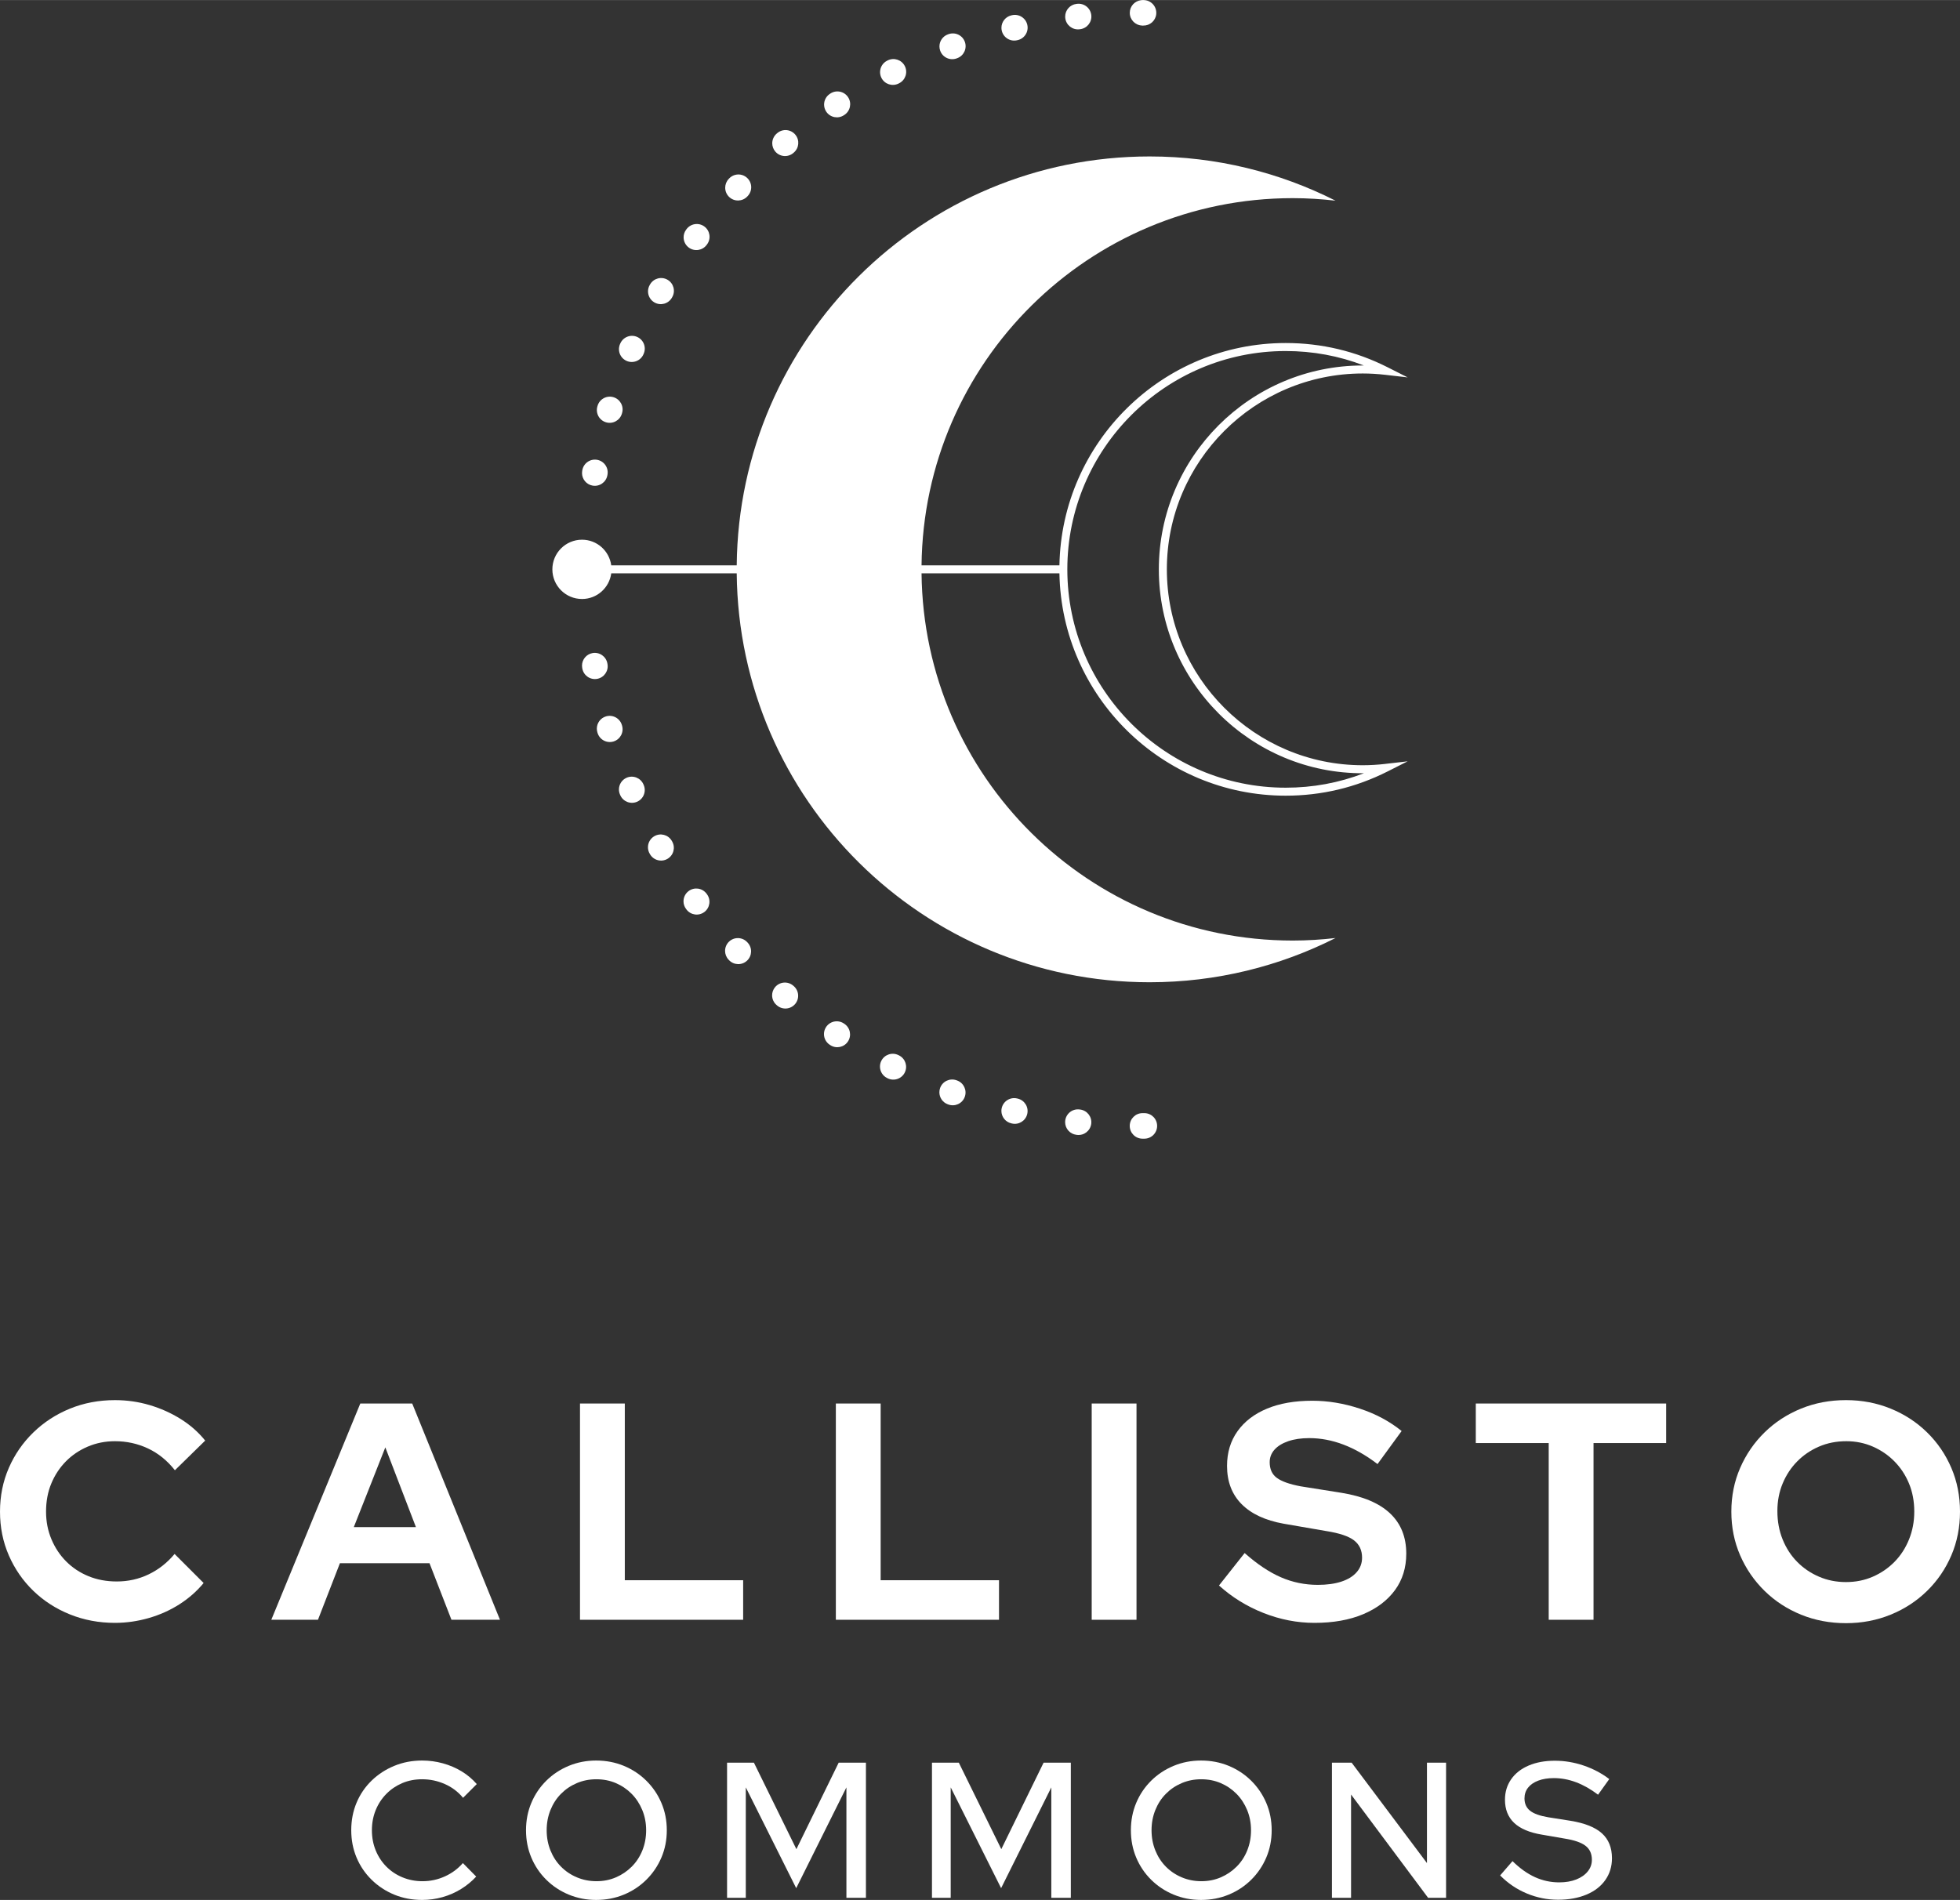
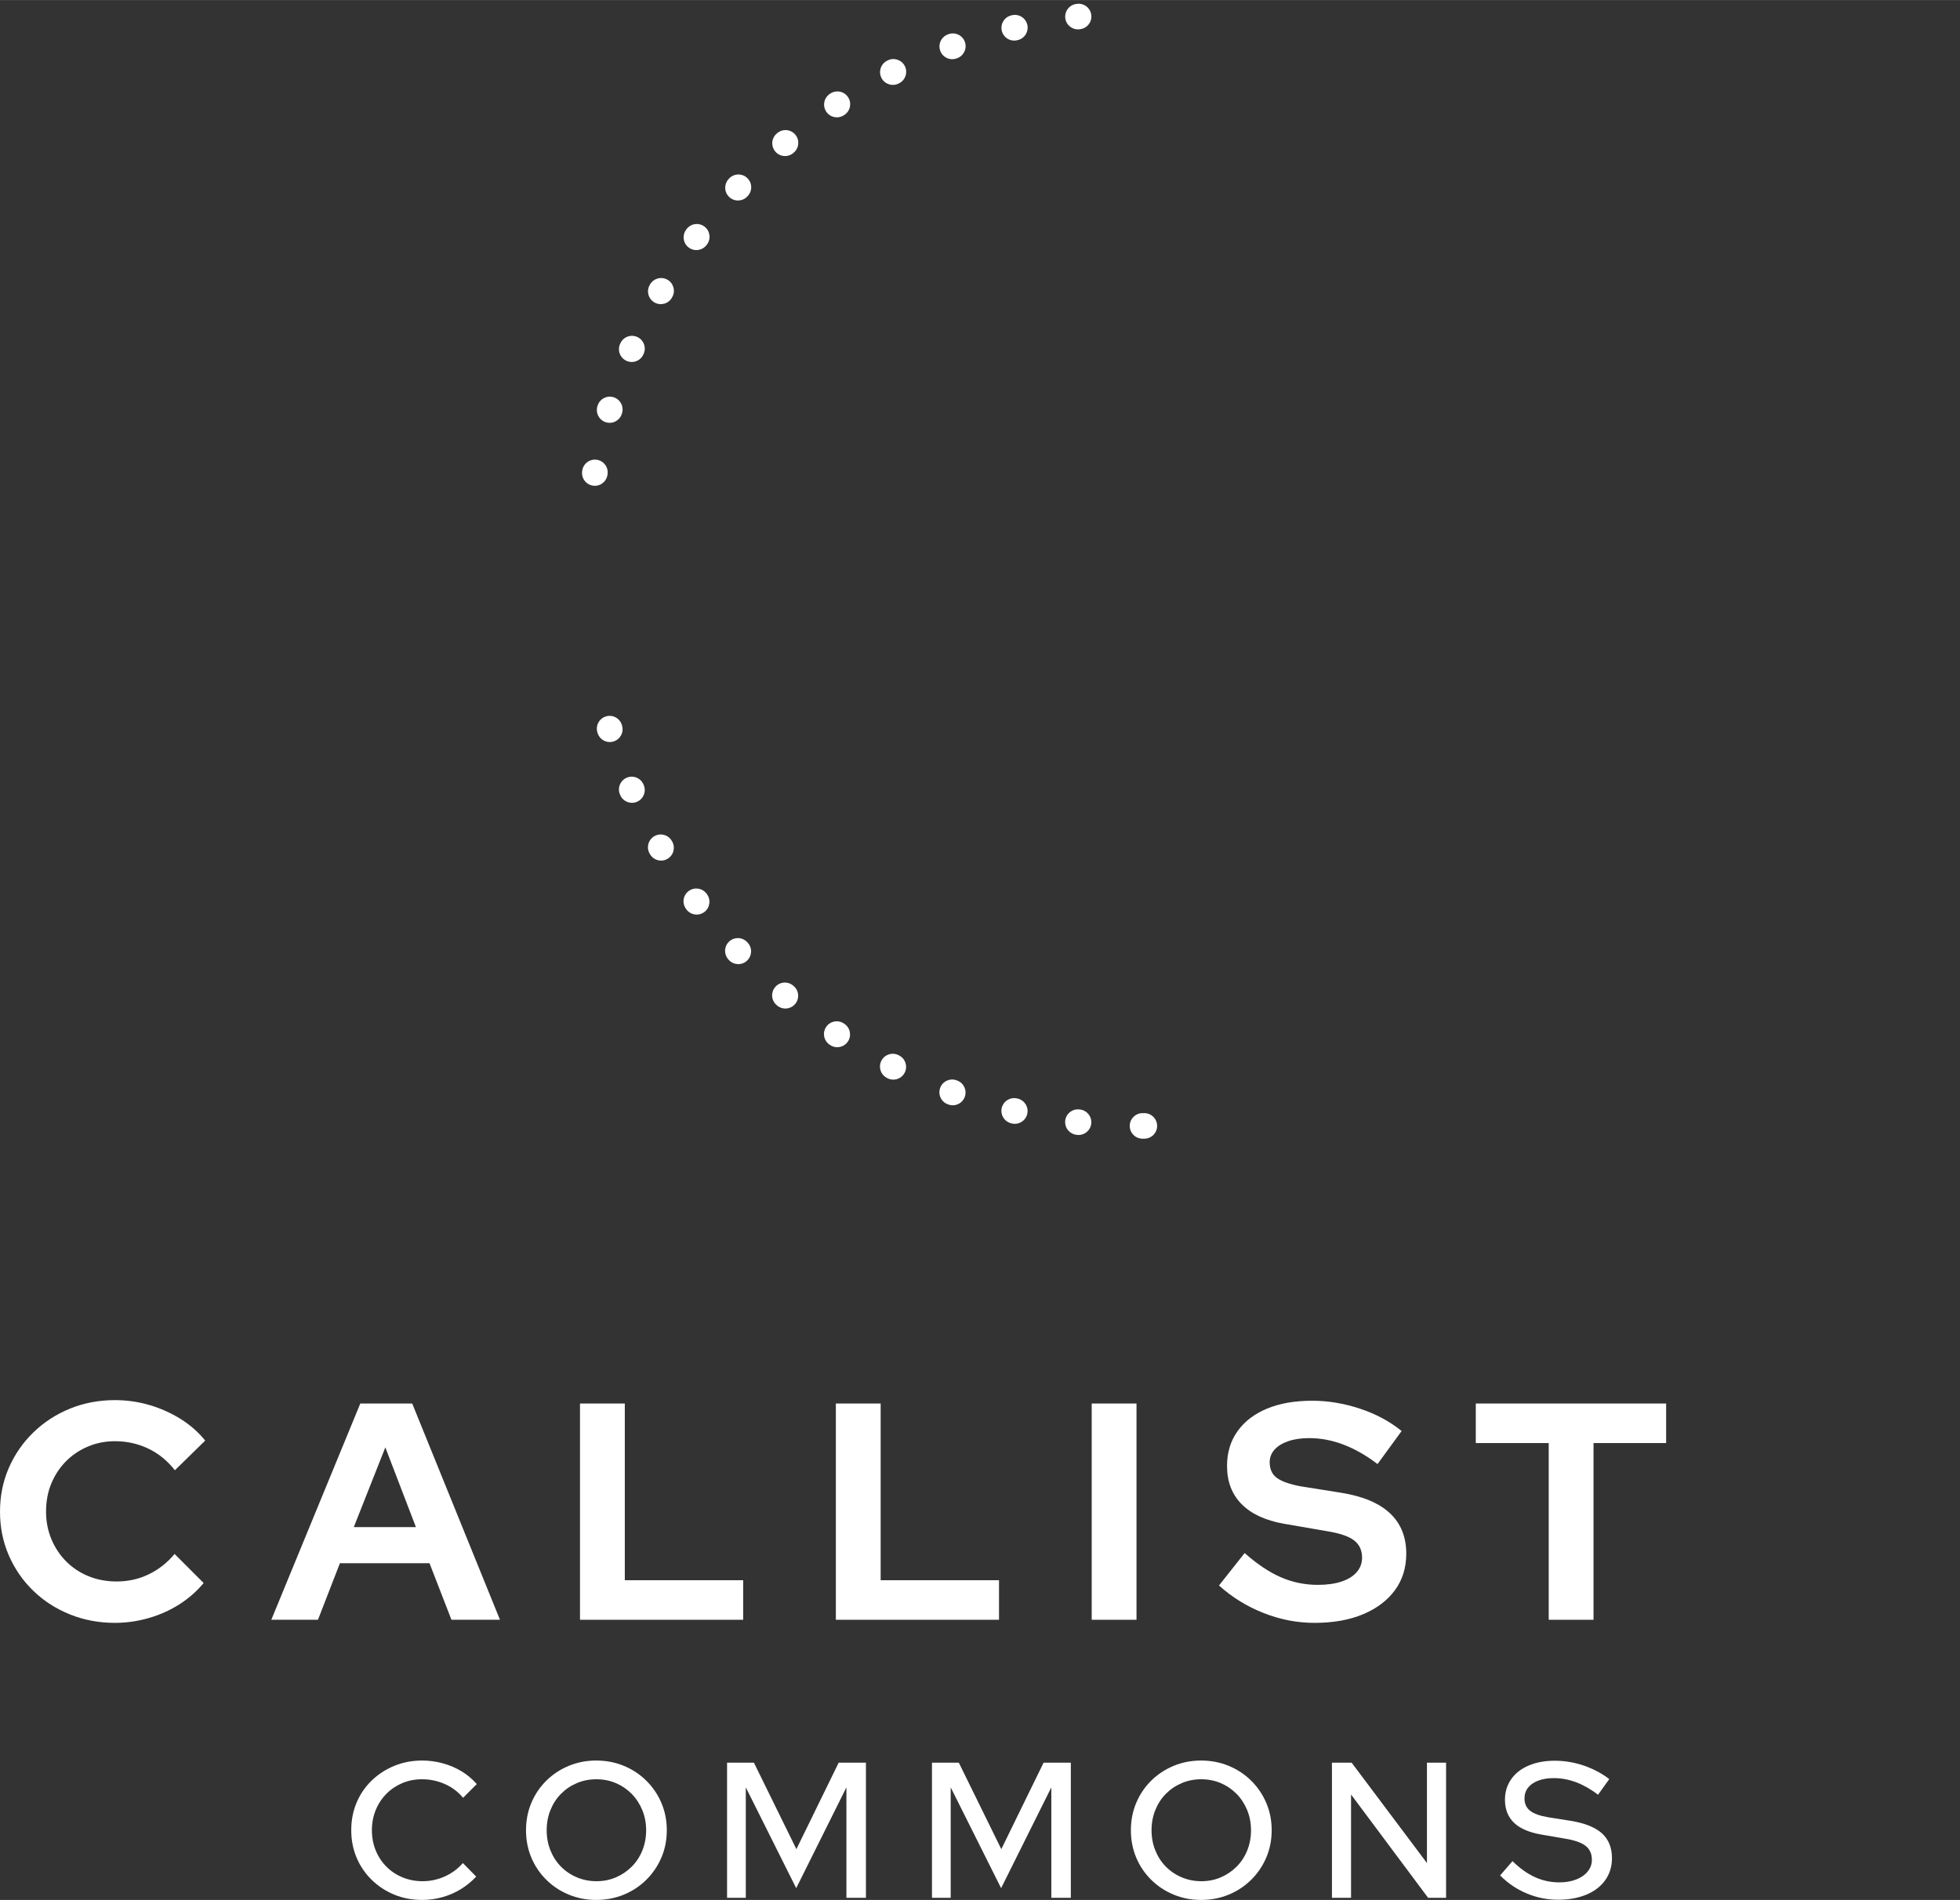
<svg xmlns="http://www.w3.org/2000/svg" id="a" data-name="Layer 1" width="7.004in" height="6.791in" viewBox="0 0 504.31 488.954">
  <rect x="0" y="0" width="504.31" height="488.954" fill="#333333" stroke="none" />
  <g>
-     <path d="M356.454,196.587c-1.986.227-3.94.343-5.811.343-27.795,0-50.41-22.613-50.41-50.41s22.614-50.411,50.41-50.411c1.873,0,3.829.116,5.809.344l5.737.662-5.153-2.605c-8.195-4.141-17.017-6.24-26.222-6.24-31.774,0-57.669,25.575-58.223,57.219h-35.478c.555-52.285,43.091-94.503,95.507-94.503,3.727,0,7.396.236,11.011.651-14.381-7.265-30.622-11.383-47.835-11.383-58.342,0-105.683,47.023-106.238,105.234h-32.282c-.507-3.721-3.664-6.598-7.524-6.598-4.213,0-7.628,3.415-7.628,7.628s3.415,7.628,7.628,7.628c3.86,0,7.017-2.877,7.524-6.597h32.282c.556,58.211,47.896,105.234,106.238,105.234,17.213,0,33.454-4.118,47.835-11.383-3.615.415-7.284.651-11.011.651-52.416,0-94.951-42.218-95.507-94.502h35.478c.554,31.643,26.449,57.218,58.223,57.218,9.203,0,18.026-2.1,26.222-6.24l5.147-2.601-5.729.658ZM330.813,202.708c-30.983,0-56.188-25.206-56.188-56.188s25.206-56.189,56.188-56.189c6.972,0,13.716,1.248,20.119,3.719-.097-.001-.193-.001-.29-.001-28.932,0-52.47,23.539-52.47,52.471-.002,29.028,23.755,52.669,52.762,52.469-6.402,2.471-13.149,3.719-20.121,3.719Z" fill="#fff" />
    <path d="M177.216,63.697c1.456,1.085,3.516.785,4.602-.671l.099-.132c1.085-1.454.786-3.515-.671-4.602-1.456-1.085-3.516-.785-4.602.671l-.099.132c-.44.59-.652,1.279-.652,1.963,0,1.003.457,1.993,1.323,2.639Z" fill="#fff" />
    <path d="M204.112,39.372l.102-.086c1.397-1.161,1.588-3.234.431-4.63-1.16-1.398-3.234-1.589-4.63-.43l-.15.126c-.768.65-1.164,1.578-1.164,2.512,0,.751.256,1.505.778,2.123,1.173,1.387,3.249,1.559,4.635.386Z" fill="#fff" />
    <path d="M213.609,268.946c1.511,1.008,3.552.599,4.559-.912,1.008-1.509.599-3.552-.911-4.56l-.194-.127c-1.531-.977-3.564-.527-4.541,1.004-.35.548-.517,1.16-.517,1.765,0,1.085.538,2.148,1.521,2.775l.083.055Z" fill="#fff" />
    <path d="M192.217,247.221c1.325-1.243,1.389-3.326.143-4.647l-.136-.144c-1.257-1.311-3.338-1.355-4.649-.097-.673.645-1.012,1.509-1.012,2.374,0,.818.304,1.638.915,2.275l.09.095c1.244,1.324,3.324,1.388,4.647.144Z" fill="#fff" />
    <path d="M217.151,29.635l.104-.068c1.523-.989,1.956-3.024.968-4.549-.989-1.524-3.026-1.956-4.549-.968l-.171.113c-.95.633-1.464,1.676-1.464,2.739,0,.626.178,1.26.552,1.821,1.007,1.511,3.049,1.919,4.559.912Z" fill="#fff" />
    <path d="M261.729,10.345l.11-.026c1.773-.396,2.886-2.163,2.491-3.927-.397-1.772-2.155-2.887-3.928-2.49l-.211.05c-1.508.362-2.52,1.709-2.52,3.194,0,.255.03.513.092.771.425,1.766,2.201,2.853,3.966,2.428Z" fill="#fff" />
    <path d="M199.954,258.765c1.386,1.173,3.462,1,4.635-.386,1.172-1.386.999-3.461-.386-4.635l-.15-.126c-1.397-1.159-3.47-.967-4.629.43-.51.614-.758,1.358-.758,2.098,0,.944.404,1.882,1.188,2.532l.102.086Z" fill="#fff" />
    <path d="M228.233,277.418l.129.065c1.619.822,3.599.176,4.422-1.442.821-1.619.178-3.598-1.442-4.422l-.167-.084c-1.625-.811-3.6-.153-4.412,1.471-.236.472-.348.974-.348,1.468,0,1.206.666,2.367,1.818,2.944Z" fill="#fff" />
    <path d="M246.122,15.029l.182-.067c1.704-.628,2.573-2.521,1.945-4.224-.628-1.703-2.52-2.574-4.223-1.945l-.127.046c-1.343.482-2.178,1.747-2.178,3.095,0,.369.063.745.195,1.112.614,1.709,2.497,2.597,4.206,1.983Z" fill="#fff" />
    <path d="M260.341,289.122c1.766.425,3.541-.661,3.966-2.427.425-1.77-.662-3.542-2.428-3.966l-.211-.05c-1.772-.396-3.531.719-3.928,2.49-.054.243-.08.483-.08.722,0,1.505,1.04,2.863,2.57,3.205l.11.026Z" fill="#fff" />
    <path d="M244.007,284.239c1.704.629,3.595-.242,4.223-1.945.629-1.701-.241-3.595-1.945-4.223l-.183-.068c-1.709-.614-3.593.274-4.207,1.983-.132.367-.194.743-.194,1.112,0,1.348.836,2.612,2.177,3.095l.128.046Z" fill="#fff" />
    <path d="M231.22,21.483l.108-.054c1.629-.802,2.297-2.771,1.5-4.402-.802-1.63-2.773-2.301-4.402-1.5l-.186.093c-1.141.58-1.799,1.736-1.799,2.934,0,.501.115,1.01.357,1.488.823,1.619,2.802,2.264,4.422,1.442Z" fill="#fff" />
    <path d="M192.28,50.552l.113-.12c1.246-1.322,1.18-3.404-.144-4.647-1.323-1.244-3.404-1.18-4.647.144l-.113.12c-.598.634-.893,1.444-.893,2.251,0,.876.348,1.749,1.036,2.396,1.323,1.244,3.404,1.18,4.647-.144Z" fill="#fff" />
-     <path d="M293.842,6.563l.05.006c.002,0,.003,0,.005,0,.029.001.056.009.085.009l.165-.001v-.007c1.7.043,3.176-1.214,3.353-2.935.183-1.806-1.128-3.421-2.934-3.607l-.117-.014c-.124-.015-.243-.005-.365-.006v-.008l-.102.001c-.015,0-.029.004-.045.004-.124.005-.244.018-.364.037-1.62.203-2.879,1.571-2.879,3.247,0,1.768,1.399,3.199,3.148,3.274Z" fill="#fff" />
    <path d="M155.904,108.667c1.738.527,3.574-.455,4.101-2.193l.056-.189c.511-1.735-.49-3.569-2.233-4.078-1.743-.51-3.57.49-4.078,2.233l-.039.127c-.097.318-.142.639-.142.955,0,1.411.915,2.716,2.335,3.146Z" fill="#fff" />
    <path d="M152.462,124.965c1.788.32,3.496-.87,3.817-2.657l.037-.217c.292-1.789-.928-3.482-2.72-3.771-1.793-.291-3.481.928-3.771,2.721l-.02.108c-.035.196-.052.391-.052.584,0,1.562,1.118,2.948,2.71,3.233Z" fill="#fff" />
    <path d="M181.219,234.713c1.457-1.085,1.757-3.146.671-4.602l-.117-.155c-1.098-1.447-3.16-1.728-4.607-.63-.852.647-1.3,1.628-1.3,2.621,0,.693.218,1.391.67,1.986l.081.108c1.085,1.456,3.145,1.756,4.601.671Z" fill="#fff" />
    <path d="M171.732,221.027c1.575-.906,2.113-2.918,1.207-4.491l-.104-.178c-.927-1.562-2.944-2.077-4.506-1.15-1.035.615-1.611,1.708-1.611,2.831,0,.57.148,1.148.461,1.675l.062.106c.907,1.573,2.917,2.114,4.491,1.207Z" fill="#fff" />
    <path d="M168.383,77.824c1.573.906,3.584.366,4.491-1.207l.074-.128c.915-1.568.385-3.583-1.184-4.497-1.569-.915-3.582-.385-4.497,1.183l-.091.158c-.298.517-.44,1.081-.44,1.639,0,1.137.591,2.244,1.647,2.852Z" fill="#fff" />
-     <path d="M156.278,170.729c-.315-1.789-2.021-2.982-3.81-2.667-1.595.282-2.717,1.669-2.717,3.235,0,.19.017.382.05.576l.031.17c.321,1.788,2.029,2.977,3.817,2.657,1.789-.321,2.979-2.037,2.657-3.816l-.027-.154Z" fill="#fff" />
    <path d="M161.252,92.884c1.669.715,3.602-.058,4.317-1.727l.048-.112c.737-1.661-.009-3.604-1.669-4.341-1.66-.738-3.603.01-4.341,1.669l-.084.192c-.181.423-.267.862-.267,1.294,0,1.276.747,2.49,1.995,3.024Z" fill="#fff" />
    <path d="M160.011,186.587c-.509-1.744-2.335-2.743-4.078-2.233-1.436.419-2.367,1.731-2.367,3.154,0,.306.043.617.133.924l.056.19c.527,1.738,2.363,2.72,4.101,2.193,1.739-.527,2.72-2.366,2.193-4.101l-.039-.127Z" fill="#fff" />
    <path d="M159.583,204.608c.715,1.67,2.648,2.443,4.317,1.728,1.67-.716,2.442-2.648,1.727-4.319l-.073-.168c-.725-1.665-2.662-2.428-4.327-1.702-1.238.539-1.976,1.748-1.976,3.016,0,.438.088.884.275,1.311l.057.133Z" fill="#fff" />
    <path d="M277.128,292.063c1.803.212,3.438-1.078,3.65-2.881.213-1.802-1.078-3.438-2.882-3.65l-.164-.019c-1.804-.212-3.438,1.078-3.65,2.881-.015.131-.023.26-.023.388,0,1.644,1.231,3.065,2.904,3.262l.164.019Z" fill="#fff" />
    <path d="M294.441,286.462h-.165c-.03,0-.06.001-.09.002-.017-.001-.035-.001-.051-.001h-.165c-1.816,0-3.288,1.472-3.288,3.288s1.472,3.288,3.288,3.288h.165c.03,0,.06,0,.09-.001h.216c1.816,0,3.288-1.472,3.288-3.288s-1.472-3.288-3.288-3.288Z" fill="#fff" />
    <path d="M277.744,7.526l.164-.019c1.804-.213,3.095-1.846,2.881-3.65-.212-1.803-1.846-3.093-3.65-2.881l-.164.019c-1.674.197-2.904,1.618-2.904,3.262,0,.129.007.258.023.389.212,1.803,1.847,3.093,3.65,2.881Z" fill="#fff" />
  </g>
  <g>
    <path d="M16.935,376.103c1.59-1.615,3.472-2.888,5.646-3.817,2.173-.926,4.505-1.391,6.997-1.391,3.02,0,5.855.623,8.507,1.869,2.65,1.247,4.955,3.115,6.917,5.605l7.792-7.632c-1.748-2.173-3.856-4.027-6.321-5.566-2.465-1.537-5.128-2.73-7.99-3.577s-5.831-1.272-8.904-1.272c-4.134,0-7.99.729-11.569,2.186-3.577,1.459-6.718,3.499-9.421,6.122-2.704,2.624-4.81,5.673-6.322,9.143-1.51,3.472-2.266,7.222-2.266,11.25s.756,7.779,2.266,11.251c1.512,3.472,3.604,6.507,6.281,9.103,2.675,2.597,5.816,4.625,9.422,6.083,3.603,1.457,7.474,2.186,11.608,2.186,2.913,0,5.804-.411,8.666-1.232,2.862-.822,5.498-2.001,7.91-3.538s4.493-3.366,6.241-5.486l-7.472-7.474c-1.909,2.28-4.134,4.029-6.679,5.247-2.545,1.221-5.276,1.829-8.189,1.829-2.651,0-5.077-.45-7.275-1.352-2.201-.9-4.109-2.159-5.724-3.776-1.619-1.617-2.891-3.525-3.817-5.724-.929-2.2-1.391-4.572-1.391-7.117,0-2.65.449-5.06,1.351-7.234.902-2.173,2.147-4.068,3.737-5.685Z" fill="#fff" fill-rule="evenodd" />
    <path d="M92.705,361.196l-22.897,55.655h12.004l5.646-14.55h23.057l5.644,14.55h12.483l-22.58-55.655h-13.358ZM91.035,392.999l8.109-20.514,7.871,20.514h-15.98Z" fill="#fff" fill-rule="evenodd" />
    <polygon points="149.234 361.196 149.234 416.851 191.214 416.851 191.214 406.674 160.763 406.674 160.763 361.196 149.234 361.196" fill="#fff" fill-rule="evenodd" />
    <polygon points="215.065 361.196 215.065 416.851 257.045 416.851 257.045 406.674 226.594 406.674 226.594 361.196 215.065 361.196" fill="#fff" fill-rule="evenodd" />
    <rect x="280.896" y="361.196" width="11.528" height="55.655" fill="#fff" />
    <path d="M358.932,409.217c1.935-2.648,2.901-5.776,2.901-9.381,0-4.293-1.391-7.752-4.173-10.375-2.782-2.624-6.957-4.386-12.522-5.288l-10.496-1.67c-2.809-.528-4.838-1.245-6.081-2.147-1.247-.9-1.869-2.252-1.869-4.055,0-1.218.409-2.292,1.232-3.22.822-.926,2.001-1.655,3.538-2.186,1.537-.528,3.339-.795,5.407-.795,5.884,0,11.739,2.227,17.57,6.679l6.202-8.507c-3.074-2.492-6.665-4.413-10.773-5.765-4.109-1.352-8.177-2.026-12.204-2.026-4.506,0-8.388.674-11.647,2.026s-5.792,3.287-7.593,5.804c-1.804,2.519-2.704,5.5-2.704,8.945,0,4.029,1.245,7.302,3.737,9.82,2.49,2.517,6.095,4.201,10.813,5.048l11.051,1.908c3.339.531,5.697,1.326,7.076,2.385,1.378,1.062,2.067,2.545,2.067,4.454,0,1.43-.465,2.677-1.391,3.737-.927,1.06-2.24,1.869-3.936,2.424-1.697.557-3.711.836-6.042.836-3.339,0-6.507-.649-9.502-1.948-2.995-1.298-6.11-3.379-9.342-6.241l-6.599,8.347c3.339,3.022,7.156,5.381,11.449,7.076,4.294,1.697,8.666,2.545,13.12,2.545,4.822,0,8.996-.742,12.522-2.227,3.525-1.483,6.253-3.55,8.189-6.202Z" fill="#fff" fill-rule="evenodd" />
    <polygon points="379.723 371.372 398.487 371.372 398.487 416.851 410.016 416.851 410.016 371.372 428.7 371.372 428.7 361.196 379.723 361.196 379.723 371.372" fill="#fff" fill-rule="evenodd" />
-     <path d="M502.085,377.772c-1.484-3.47-3.565-6.519-6.242-9.143-2.677-2.623-5.804-4.663-9.381-6.122-3.577-1.457-7.408-2.186-11.489-2.186-4.134,0-7.99.729-11.568,2.186-3.577,1.459-6.706,3.499-9.381,6.122-2.679,2.624-4.771,5.673-6.281,9.143-1.512,3.472-2.266,7.222-2.266,11.25s.754,7.779,2.266,11.251c1.51,3.472,3.603,6.519,6.281,9.143,2.675,2.623,5.804,4.664,9.381,6.122s7.433,2.186,11.568,2.186c4.082,0,7.912-.729,11.489-2.186s6.705-3.499,9.381-6.122c2.677-2.624,4.758-5.672,6.242-9.143,1.483-3.472,2.225-7.222,2.225-11.251s-.742-7.778-2.225-11.25ZM491.192,396.178c-.902,2.227-2.147,4.148-3.737,5.765s-3.446,2.889-5.565,3.815c-2.121.929-4.426,1.391-6.918,1.391s-4.809-.462-6.956-1.391c-2.147-.926-4.016-2.198-5.605-3.815s-2.837-3.538-3.737-5.765c-.902-2.227-1.352-4.663-1.352-7.314,0-2.545.45-4.902,1.352-7.076.9-2.173,2.147-4.068,3.737-5.685,1.59-1.615,3.458-2.888,5.605-3.817,2.147-.926,4.491-1.391,7.036-1.391,2.438,0,4.717.465,6.838,1.391,2.118.929,3.975,2.201,5.565,3.817,1.59,1.617,2.835,3.513,3.737,5.685.9,2.174,1.352,4.585,1.352,7.234,0,2.545-.452,4.929-1.352,7.156Z" fill="#fff" fill-rule="evenodd" />
    <path d="M99.393,461.672c1.176-1.192,2.543-2.118,4.1-2.782,1.557-.662,3.263-.994,5.119-.994,2.019,0,3.958.406,5.813,1.218s3.43,1.996,4.722,3.553l3.528-3.529c-1.126-1.292-2.427-2.385-3.901-3.279s-3.08-1.582-4.819-2.063c-1.74-.479-3.522-.72-5.342-.72-2.552,0-4.937.455-7.156,1.366-2.219.912-4.166,2.179-5.839,3.802s-2.966,3.52-3.875,5.69c-.912,2.171-1.367,4.53-1.367,7.081,0,2.519.455,4.863,1.367,7.033.909,2.17,2.203,4.074,3.875,5.714s3.61,2.916,5.813,3.826c2.204.911,4.597,1.367,7.182,1.367,1.789,0,3.535-.241,5.242-.721,1.706-.479,3.296-1.174,4.77-2.087,1.474-.911,2.775-1.978,3.901-3.205l-3.428-3.478c-1.26,1.459-2.8,2.602-4.622,3.428-1.822.83-3.743,1.244-5.763,1.244-1.823,0-3.537-.331-5.143-.994-1.608-.662-2.999-1.591-4.175-2.784s-2.087-2.584-2.733-4.173-.97-3.312-.97-5.169c0-1.855.324-3.577.97-5.167s1.557-2.981,2.733-4.175Z" fill="#fff" fill-rule="evenodd" />
    <path d="M166.303,458.27c-1.658-1.64-3.586-2.915-5.789-3.827-2.204-.911-4.58-1.366-7.131-1.366-2.486,0-4.829.455-7.033,1.366-2.203.912-4.133,2.188-5.789,3.827s-2.94,3.544-3.85,5.714c-.912,2.171-1.367,4.514-1.367,7.031,0,2.519.455,4.863,1.367,7.033.909,2.17,2.194,4.074,3.85,5.714s3.586,2.916,5.789,3.826c2.204.911,4.547,1.367,7.033,1.367,2.55,0,4.926-.456,7.131-1.367,2.203-.909,4.131-2.186,5.789-3.826,1.656-1.64,2.948-3.544,3.875-5.714s1.391-4.514,1.391-7.033c0-2.517-.464-4.86-1.391-7.031-.927-2.17-2.219-4.074-3.875-5.714ZM165.284,476.207c-.646,1.608-1.557,2.999-2.733,4.175s-2.534,2.096-4.074,2.758c-1.542.662-3.205.994-4.994.994-1.79,0-3.472-.331-5.044-.994-1.575-.662-2.94-1.582-4.1-2.758-1.161-1.176-2.063-2.567-2.709-4.175-.646-1.607-.97-3.336-.97-5.193,0-1.855.324-3.585.97-5.193.646-1.607,1.548-2.998,2.709-4.173,1.159-1.176,2.517-2.094,4.074-2.758,1.557-.662,3.229-.994,5.02-.994,1.82,0,3.502.331,5.044.994,1.54.664,2.889,1.582,4.049,2.758s2.07,2.567,2.734,4.173c.662,1.608.994,3.338.994,5.193,0,1.856-.324,3.586-.97,5.193Z" fill="#fff" fill-rule="evenodd" />
    <polygon points="204.913 475.885 193.981 453.623 187.075 453.623 187.075 488.408 191.894 488.408 191.894 459.983 204.863 485.923 217.783 459.983 217.783 488.408 222.803 488.408 222.803 453.623 215.796 453.623 204.913 475.885" fill="#fff" fill-rule="evenodd" />
    <polygon points="257.636 475.885 246.704 453.623 239.798 453.623 239.798 488.408 244.617 488.408 244.617 459.983 257.587 485.923 270.506 459.983 270.506 488.408 275.526 488.408 275.526 453.623 268.519 453.623 257.636 475.885" fill="#fff" fill-rule="evenodd" />
    <path d="M321.938,458.27c-1.658-1.64-3.586-2.915-5.789-3.827-2.204-.911-4.58-1.366-7.131-1.366-2.486,0-4.829.455-7.033,1.366-2.203.912-4.133,2.188-5.789,3.827s-2.94,3.544-3.85,5.714c-.912,2.171-1.367,4.514-1.367,7.031,0,2.519.455,4.863,1.367,7.033.909,2.17,2.194,4.074,3.85,5.714s3.586,2.916,5.789,3.826c2.204.911,4.547,1.367,7.033,1.367,2.55,0,4.926-.456,7.131-1.367,2.203-.909,4.131-2.186,5.789-3.826,1.656-1.64,2.948-3.544,3.875-5.714s1.391-4.514,1.391-7.033c0-2.517-.464-4.86-1.391-7.031-.927-2.17-2.219-4.074-3.875-5.714ZM320.918,476.207c-.646,1.608-1.557,2.999-2.733,4.175s-2.534,2.096-4.074,2.758c-1.542.662-3.205.994-4.994.994-1.79,0-3.472-.331-5.044-.994-1.575-.662-2.94-1.582-4.1-2.758-1.161-1.176-2.063-2.567-2.709-4.175-.646-1.607-.97-3.336-.97-5.193,0-1.855.324-3.585.97-5.193.646-1.607,1.548-2.998,2.709-4.173,1.159-1.176,2.517-2.094,4.074-2.758,1.557-.662,3.229-.994,5.02-.994,1.82,0,3.502.331,5.044.994,1.54.664,2.889,1.582,4.049,2.758s2.07,2.567,2.734,4.173c.662,1.608.994,3.338.994,5.193,0,1.856-.324,3.586-.97,5.193Z" fill="#fff" fill-rule="evenodd" />
    <polygon points="367.157 479.463 347.777 453.623 342.709 453.623 342.709 488.408 347.628 488.408 347.628 461.823 367.455 488.408 372.076 488.408 372.076 453.623 367.157 453.623 367.157 479.463" fill="#fff" fill-rule="evenodd" />
    <path d="M404.078,468.58l-5.666-.894c-2.186-.364-3.76-.927-4.72-1.689s-1.441-1.822-1.441-3.18c0-1.06.306-1.98.918-2.758s1.492-1.384,2.635-1.814,2.475-.646,4-.646c3.842,0,7.635,1.424,11.379,4.274l2.882-4.026c-1.956-1.491-4.149-2.65-6.584-3.478s-4.913-1.242-7.429-1.242c-2.552,0-4.795.414-6.735,1.242-1.938.828-3.437,2.004-4.496,3.528-1.062,1.524-1.591,3.279-1.591,5.268,0,2.484.787,4.472,2.361,5.962s3.967,2.502,7.18,3.031l5.765.995c2.517.398,4.323,1.018,5.416,1.862s1.641,2.046,1.641,3.603c0,1.126-.357,2.129-1.069,3.007-.714.878-1.698,1.566-2.957,2.063s-2.716.745-4.372.745c-2.186,0-4.267-.447-6.236-1.341-1.972-.896-3.901-2.269-5.789-4.125l-3.181,3.677c1.987,2.022,4.274,3.571,6.858,4.646,2.584,1.078,5.267,1.615,8.05,1.615,2.749,0,5.175-.44,7.28-1.317,2.103-.876,3.726-2.127,4.869-3.751s1.715-3.496,1.715-5.616c0-2.716-.861-4.853-2.584-6.411-1.724-1.557-4.423-2.633-8.1-3.229Z" fill="#fff" fill-rule="evenodd" />
  </g>
</svg>